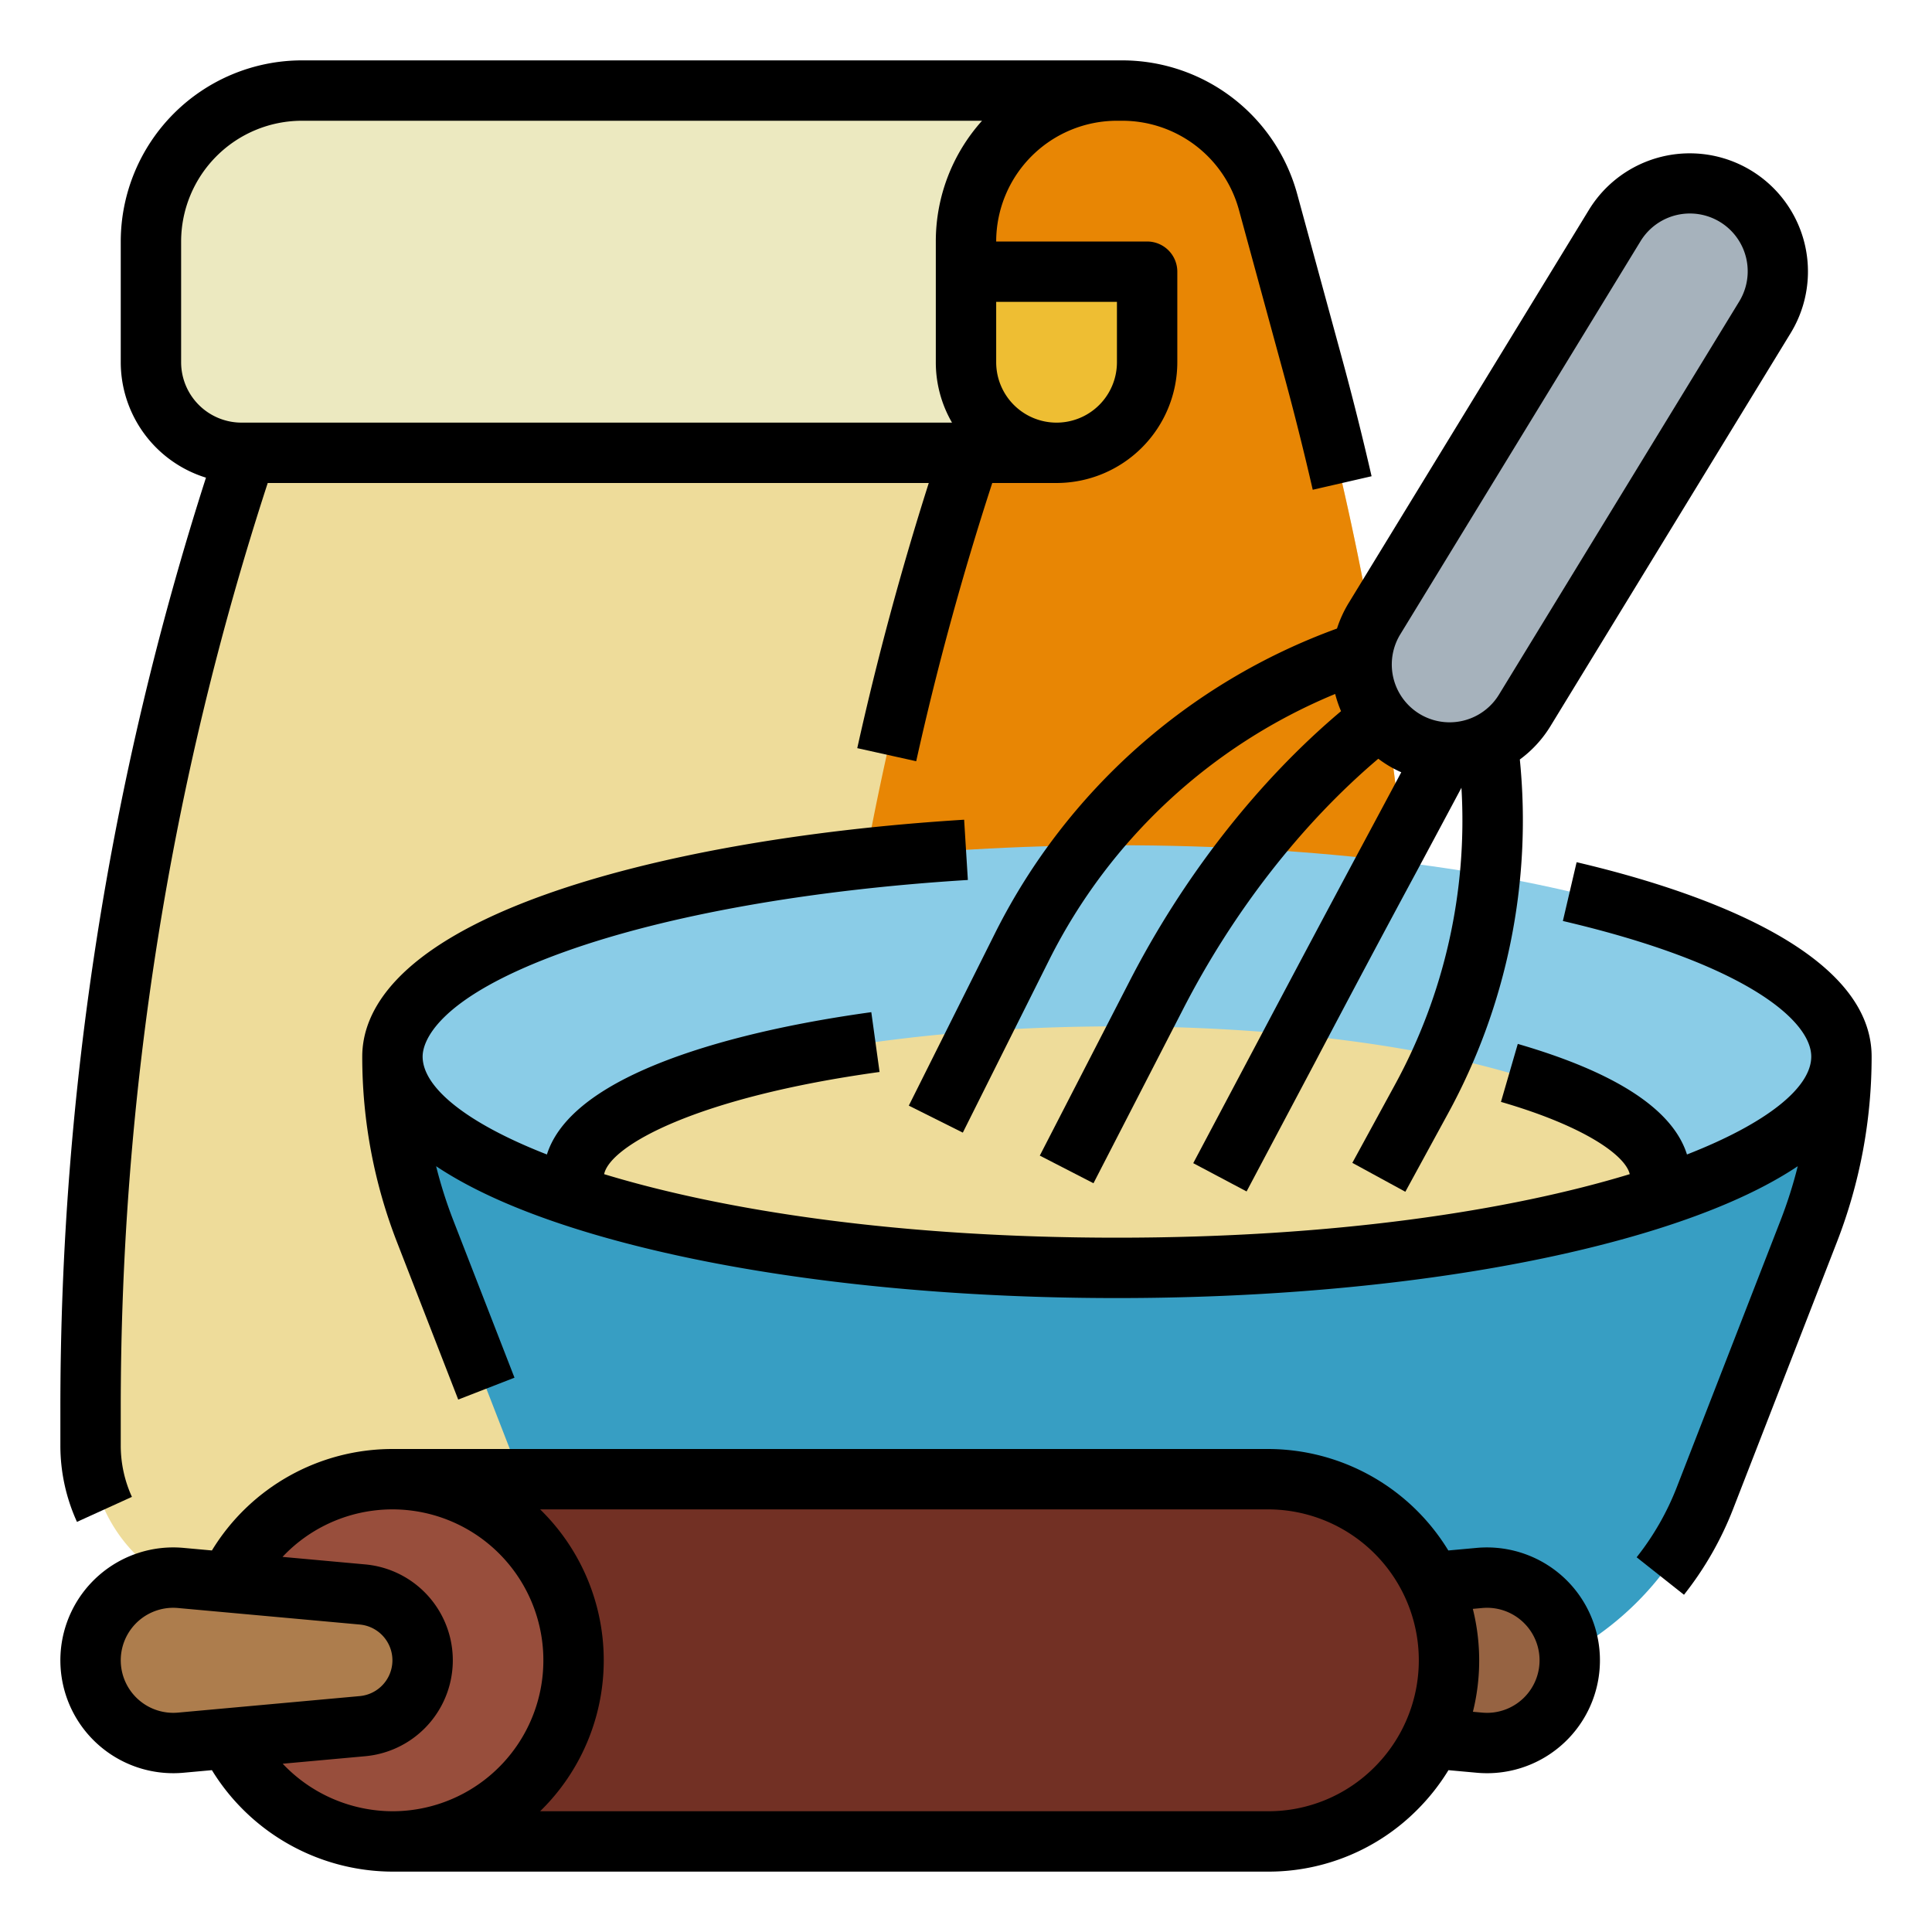
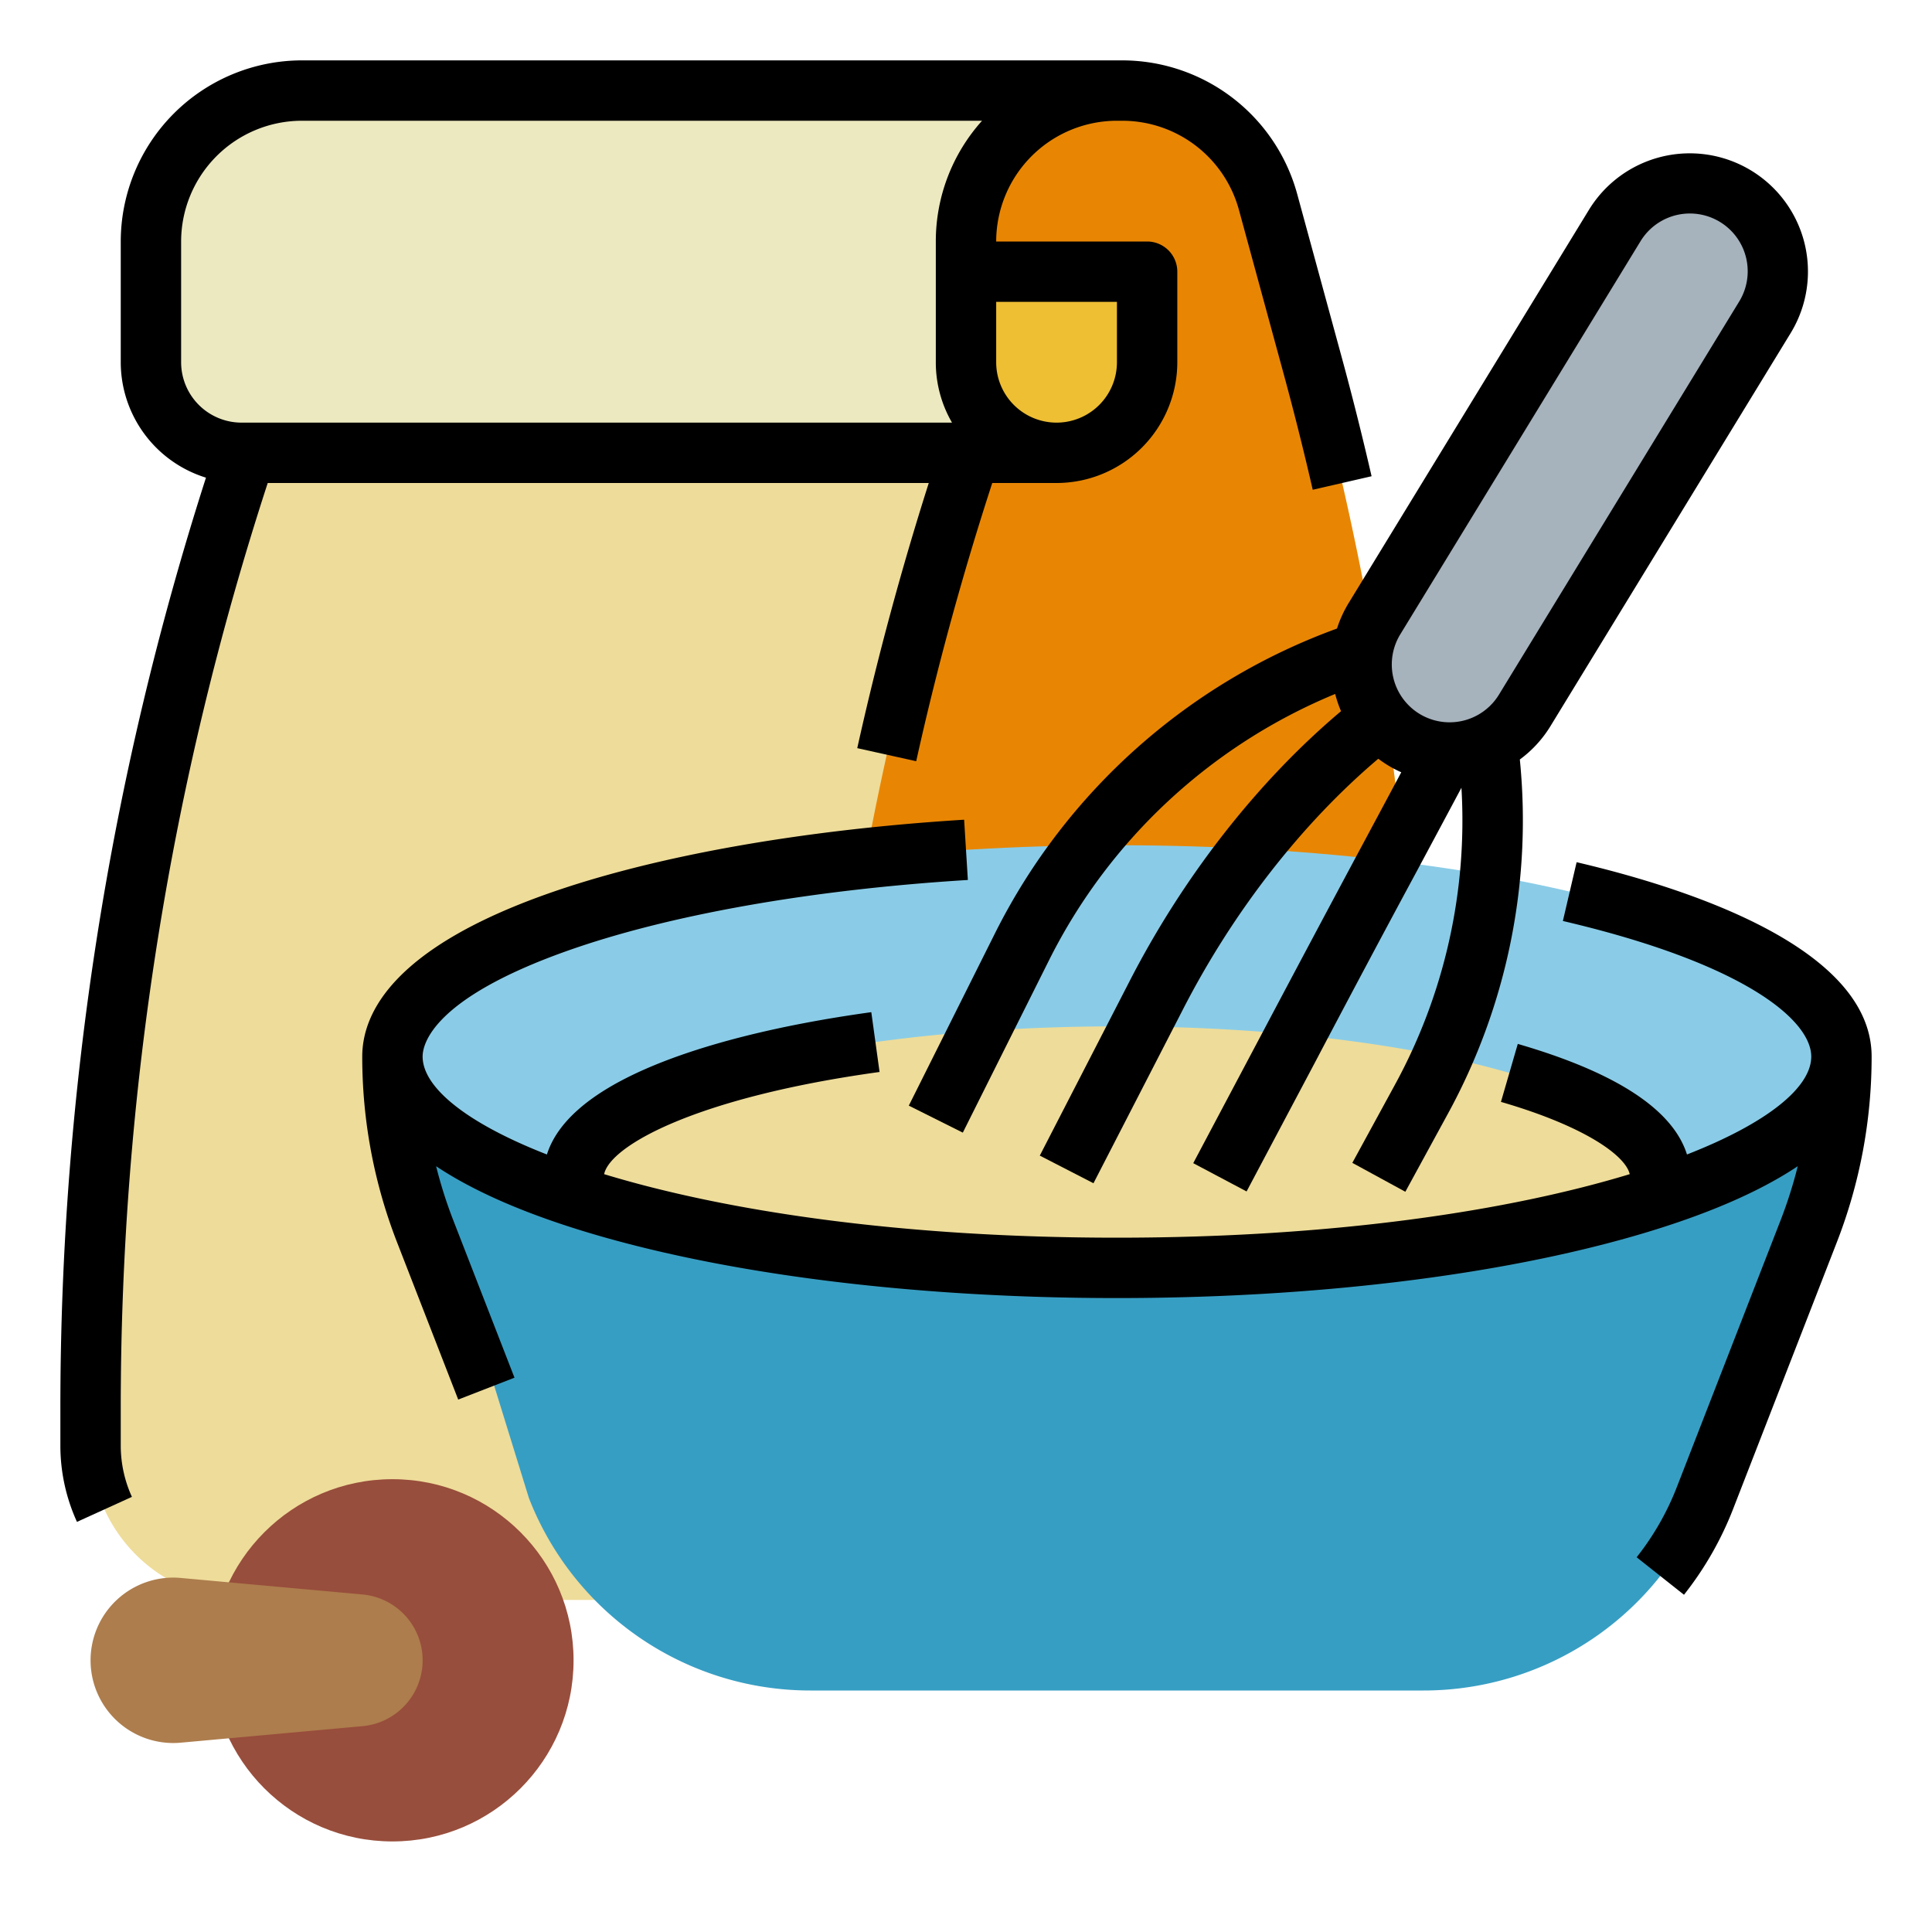
<svg xmlns="http://www.w3.org/2000/svg" viewBox="0 0 512 512" width="512" height="512">
  <g id="Fill_out_line" data-name="Fill out line">
    <path d="M376,307.13v75.9A40.972,40.972,0,0,1,335.03,424H64.97A40.972,40.972,0,0,1,24,383.03v-9.74A799.925,799.925,0,0,1,95.71,42.25L104,24H297.45a39.997,39.997,0,0,1,38.59,29.48l11.77,43.16A799.965,799.965,0,0,1,376,307.13Z" style="fill:#eedc9a" />
    <path d="M347.81,96.64,336.04,53.48A40.003,40.003,0,0,0,304,24.539V24H232V88h36.618A799.935,799.935,0,0,0,216,373.29v9.74A40.971,40.971,0,0,0,256.97,424H335.03A40.971,40.971,0,0,0,376,383.03v-75.9A799.965,799.965,0,0,0,347.81,96.64Z" style="fill:#e88604" />
    <path d="M256,96a24,24,0,0,0,24,24H64A24,24,0,0,1,40,96V64A40,40,0,0,1,80,24H296a40,40,0,0,0-40,40Z" style="fill:#ece9c0" />
    <path d="M256,72h48a0,0,0,0,1,0,0V96a24,24,0,0,1-24,24h0a24,24,0,0,1-24-24V72A0,0,0,0,1,256,72Z" style="fill:#eebe33" />
-     <path d="M104,280v0a127.931,127.931,0,0,0,8.699,46.368L140.165,396.996A80,80,0,0,0,214.725,448H377.275A80,80,0,0,0,451.835,396.996l27.466-70.628A127.931,127.931,0,0,0,488,280v0Z" style="fill:#379ec3" />
+     <path d="M104,280v0L140.165,396.996A80,80,0,0,0,214.725,448H377.275A80,80,0,0,0,451.835,396.996l27.466-70.628A127.931,127.931,0,0,0,488,280v0Z" style="fill:#379ec3" />
    <path d="M488,280c0,14.41-18.67,27.55-49.35,37.48C403.51,328.85,352.62,336,296,336s-107.51-7.15-142.65-18.52C122.67,307.55,104,294.41,104,280c0-30.93,85.96-56,192-56S488,249.07,488,280Z" style="fill:#8acce7" />
    <path d="M440,312a12.214,12.214,0,0,1-1.35,5.48C403.51,328.85,352.62,336,296,336s-107.51-7.15-142.65-18.52A12.214,12.214,0,0,1,152,312c0-22.09,64.47-40,144-40S440,289.91,440,312Z" style="fill:#eedc9a" />
    <path d="M364.261,163.936,427.937,59.74a23.323,23.323,0,0,1,31.901-7.838l0,0a23.323,23.323,0,0,1,7.902,32.161L404.063,188.26a23.323,23.323,0,0,1-31.901,7.838l0,0A23.323,23.323,0,0,1,364.261,163.936Z" style="fill:#a6b2bc" />
-     <path d="M328,424l64.099-5.827A21.917,21.917,0,0,1,416,440v0a21.917,21.917,0,0,1-23.901,21.827L328,456Z" style="fill:#966342" />
-     <rect x="56" y="392" width="328" height="96" rx="48" ry="48" style="fill:#723024" />
    <circle cx="104" cy="440" r="48" style="fill:#984e3c" />
    <path d="M96.066,457.449l-48.164,4.379A21.917,21.917,0,0,1,24,440v0a21.917,21.917,0,0,1,23.901-21.827l48.164,4.379A17.52,17.52,0,0,1,112,440v0A17.52,17.52,0,0,1,96.066,457.449Z" style="fill:#ad7d4d" />
    <path d="M34.961,396.687A32.758,32.758,0,0,1,32,383.029v-9.742A790.594,790.594,0,0,1,70.951,128H246.134c-7.351,23.084-13.715,46.672-18.951,70.267l15.62,3.466C248.303,176.944,255.087,152.172,262.958,128H280a32.036,32.036,0,0,0,32-32V72a8,8,0,0,0-8-8H264a32.036,32.036,0,0,1,32-32h1.448a32.069,32.069,0,0,1,30.872,23.58l11.772,43.166c2.792,10.236,5.415,20.681,7.797,31.046l15.594-3.583c-2.43-10.574-5.106-21.23-7.954-31.673L343.757,51.37A48.105,48.105,0,0,0,297.448,16H80A48.054,48.054,0,0,0,32,64V96a32.056,32.056,0,0,0,22.585,30.585A806.527,806.527,0,0,0,16,373.288v9.742A48.644,48.644,0,0,0,20.399,403.314ZM296,80V96a16,16,0,0,1-32,0V80ZM48,96V64A32.036,32.036,0,0,1,80,32H260.252A47.808,47.808,0,0,0,248,64V96a31.809,31.809,0,0,0,4.294,16H64A16.018,16.018,0,0,1,48,96Z" />
    <path d="M417.821,228.492l-3.643,15.58C462.762,255.432,480,270.526,480,280c0,8.145-11.56,17.597-32.936,25.949-3.735-11.899-18.763-21.737-44.835-29.302l-4.459,15.366c22.22,6.447,33.003,14.229,34.126,19.152C400.111,320.837,353.696,328,296,328c-57.698,0-104.115-7.163-135.9-16.836,1.599-7.55,24.414-20.378,72.993-27.079l-2.187-15.85c-24.374,3.362-45.087,8.577-59.901,15.081-14.598,6.409-23.33,14.002-26.067,22.633C123.561,297.598,112,288.145,112,280c0-3.373,2.749-15.354,38.117-27.939,26.942-9.586,64.721-16.284,106.377-18.859l-.987-15.97c-43.108,2.665-82.441,9.68-110.753,19.754C104.458,251.325,96,268.291,96,280a135.401,135.401,0,0,0,9.243,49.268l16.19,41.632,14.912-5.799-16.19-41.632a120.266,120.266,0,0,1-4.58-14.411c10.26,6.857,24.462,12.982,42.421,18.22C194.967,338.062,243.978,344,296,344s101.033-5.938,138.004-16.722c17.959-5.238,32.161-11.364,42.421-18.22a120.266,120.266,0,0,1-4.58,14.411l-27.466,70.627a71.905,71.905,0,0,1-10.65,18.598l12.543,9.933A87.878,87.878,0,0,0,459.291,399.895l27.466-70.627A135.401,135.401,0,0,0,496,280C496,251.089,447.019,235.319,417.821,228.492Z" />
    <path d="M354.315,166.573a164.02,164.02,0,0,0-90.45,80.399l-23.02,46.03,14.311,7.156,23.021-46.032a147.972,147.972,0,0,1,75.659-70.219,31.709,31.709,0,0,0,1.551,4.562c-22.067,18.579-41.897,43.903-56.279,72.029l-23.55,45.75,14.226,7.323,23.561-45.77c13.348-26.106,31.629-49.543,51.918-66.728a31.889,31.889,0,0,0,2.786,1.883,31.228,31.228,0,0,0,3.3,1.706q-4.804,8.998-10.018,18.721-13.088,24.428-26.967,50.648l-18.142,34.22,14.137,7.494,18.153-34.242q13.805-26.237,26.922-50.564c4.135-7.718,8.111-15.14,11.862-22.177a146.045,146.045,0,0,1-17.677,78.806l-11.235,20.6,14.047,7.661,11.234-20.598A162.046,162.046,0,0,0,402.771,201.273a31.035,31.035,0,0,0,8.118-8.841L474.565,88.235a31.323,31.323,0,0,0-53.455-32.666L357.435,159.765A31.55,31.55,0,0,0,354.315,166.573Zm16.773,1.535L434.763,63.912a15.323,15.323,0,1,1,26.15,15.98L397.237,184.088a15.323,15.323,0,1,1-26.15-15.98Z" />
-     <path d="M414.263,417.915a30.017,30.017,0,0,0-22.887-7.712l-7.555.687A56.018,56.018,0,0,0,336,384H104a56.031,56.031,0,0,0-47.842,26.89l-7.532-.685a29.917,29.917,0,1,0-2.693,59.711c.895,0,1.794-.041,2.692-.122l7.532-.685A56.365,56.365,0,0,0,104,496H336a55.593,55.593,0,0,0,39.594-16.4,56.293,56.293,0,0,0,8.261-10.487l7.531.685c.901.081,1.818.122,2.724.122a29.918,29.918,0,0,0,20.153-52.005ZM47.177,453.86A13.918,13.918,0,1,1,45.874,426.081q.647,0,1.303.06l48.164,4.378a9.521,9.521,0,0,1,0,18.963h0ZM74.918,467.404,96.79,465.416h0A25.521,25.521,0,0,0,96.79,414.584L74.876,412.592c.278-.295.556-.591.844-.878A39.999,39.999,0,1,1,104,480,40.218,40.218,0,0,1,74.918,467.404Zm289.362.882A39.702,39.702,0,0,1,336,480H143.138a55.876,55.876,0,0,0,0-80H336a39.998,39.998,0,0,1,28.28,68.286Zm29.83-14.366c-.431,0-.867-.02-1.285-.057l-2.487-.226a56.355,56.355,0,0,0-.024-27.271l2.507-.228a13.92,13.92,0,1,1,1.29,27.783Z" />
  </g>
</svg>